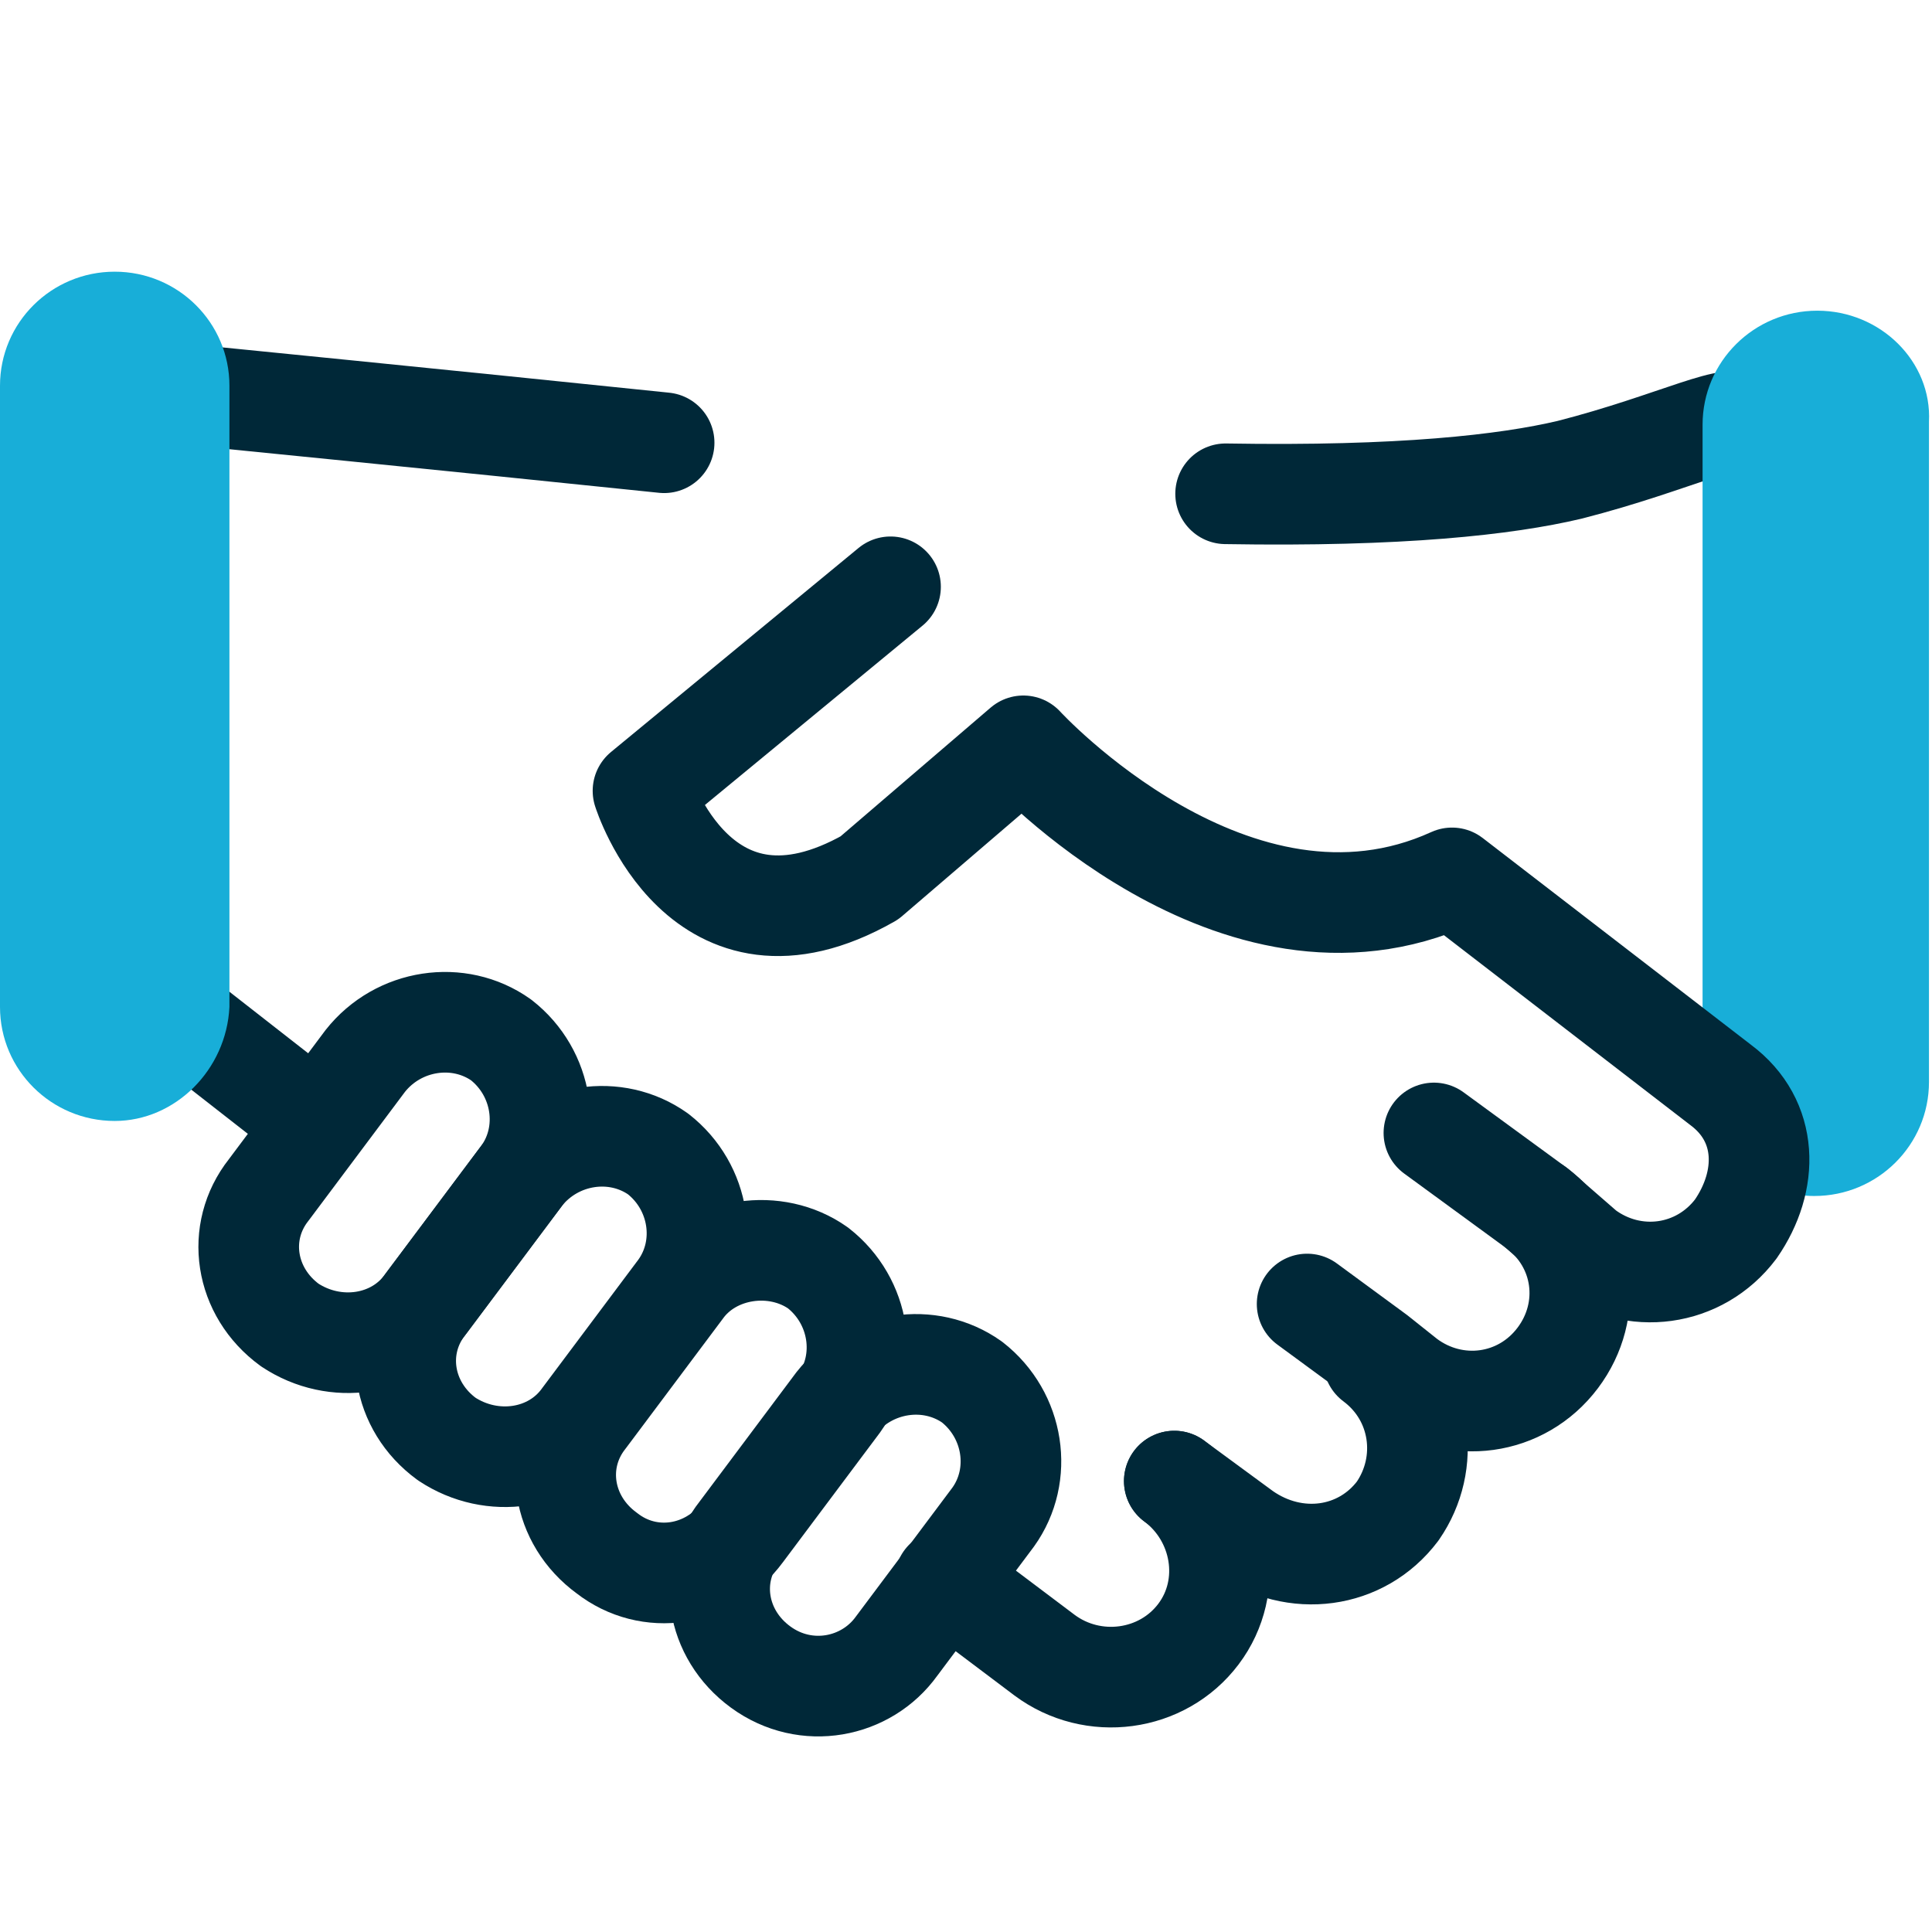
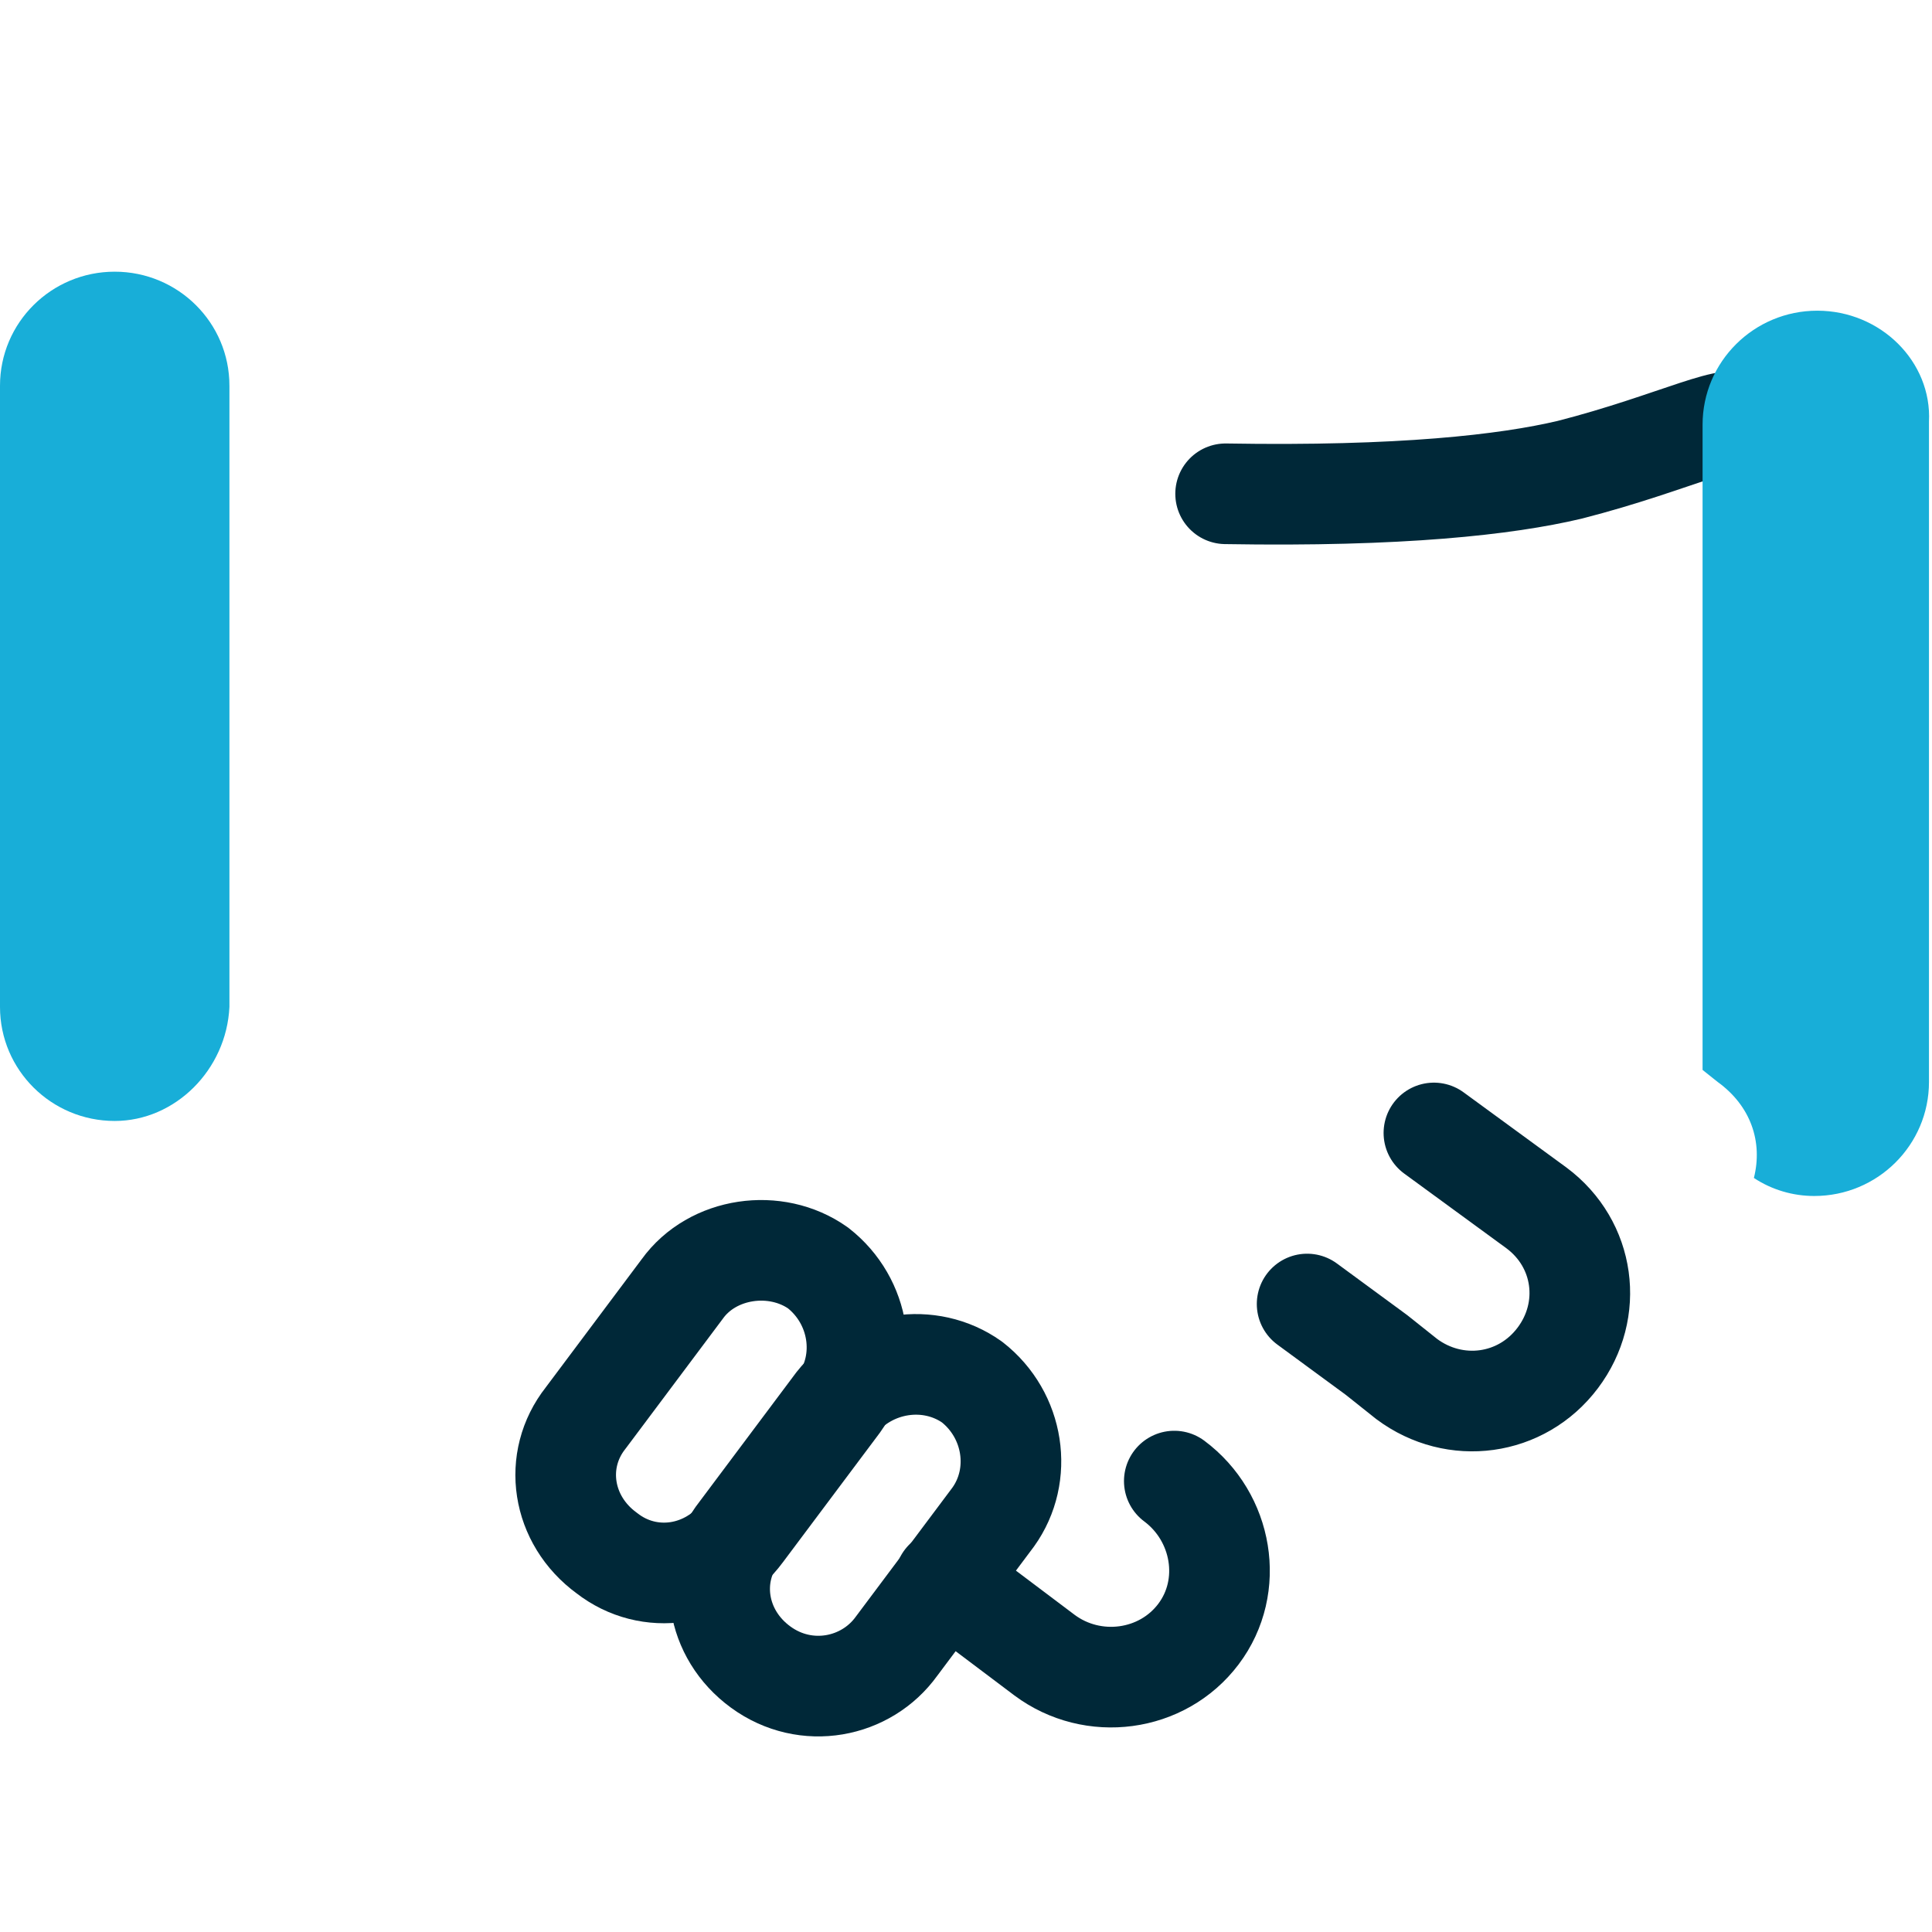
<svg xmlns="http://www.w3.org/2000/svg" fill="none" height="48" viewBox="0 0 48 48" width="48">
  <path d="M30.45 12.268C34.8 12.342 37.425 12.044 39 11.671C41.625 11 43.275 10.105 43.275 10.627" stroke="#002838" stroke-linecap="round" stroke-linejoin="round" stroke-width="2.5" />
  <path d="M45.15 7.719C43.575 7.719 42.3 8.987 42.3 10.552V26.582L42.675 26.881C43.5 27.477 43.8 28.372 43.575 29.266C44.025 29.564 44.55 29.714 45.075 29.714C46.65 29.714 47.925 28.446 47.925 26.881V10.478C48 8.987 46.725 7.719 45.15 7.719Z" fill="#18AED8" />
-   <path d="M34.125 33.815C35.325 34.709 35.55 36.349 34.725 37.542C33.825 38.735 32.175 38.959 30.9 38.064L29.175 36.797M4.725 9.807C4.725 9.807 11.475 10.478 16.5 11M7.875 27.925L4.725 25.464M7.2 32.92C6.075 32.1 5.85 30.609 6.675 29.565L9.075 26.359C9.9 25.315 11.4 25.091 12.45 25.837C13.5 26.657 13.725 28.148 12.975 29.192L10.575 32.398C9.825 33.442 8.325 33.666 7.2 32.92Z" stroke="#002838" stroke-linecap="round" stroke-linejoin="round" stroke-width="2.5" />
  <path d="M29.175 36.797C30.375 37.691 30.675 39.406 29.775 40.599C28.875 41.792 27.15 42.016 25.95 41.121L23.475 39.257M35.625 28.148L38.175 30.012C39.375 30.907 39.6 32.547 38.7 33.74C37.8 34.933 36.15 35.156 34.95 34.262L34.2 33.665L32.475 32.398" stroke="#002838" stroke-linecap="round" stroke-linejoin="round" stroke-width="2.5" />
-   <path d="M22.125 14.579L15.975 19.648C15.975 19.648 17.4 24.197 21.6 21.811L25.425 18.53C25.425 18.53 30.675 24.271 36.075 21.811L42.75 26.955C43.95 27.85 43.95 29.341 43.125 30.534C42.225 31.727 40.575 31.951 39.375 31.056L38.175 30.012M11.1 35.753C9.975 34.933 9.75 33.442 10.575 32.398L12.975 29.192C13.8 28.148 15.3 27.924 16.35 28.67C17.4 29.49 17.625 30.981 16.875 32.025L14.475 35.231C13.725 36.275 12.225 36.498 11.1 35.753Z" stroke="#002838" stroke-linecap="round" stroke-linejoin="round" stroke-width="2.5" />
  <path d="M15.075 38.586C13.95 37.766 13.725 36.275 14.55 35.231L16.95 32.025C17.7 30.982 19.275 30.758 20.325 31.503C21.375 32.324 21.6 33.815 20.85 34.859L18.45 38.065C17.625 39.183 16.125 39.407 15.075 38.586Z" stroke="#002838" stroke-linecap="round" stroke-linejoin="round" stroke-width="2.5" />
  <path d="M18.9 41.419C17.775 40.599 17.55 39.108 18.375 38.064L20.775 34.858C21.6 33.815 23.1 33.591 24.15 34.337C25.2 35.157 25.425 36.648 24.675 37.692L22.275 40.898C21.525 41.941 20.025 42.24 18.9 41.419Z" stroke="#002838" stroke-linecap="round" stroke-linejoin="round" stroke-width="2.5" />
  <path d="M2.85 27.85C1.275 27.85 0 26.582 0 25.017V9.583C0 8.017 1.275 6.75 2.85 6.75C4.425 6.75 5.7 8.017 5.7 9.583V25.017C5.625 26.582 4.35 27.85 2.85 27.85Z" fill="#18AED8" />
</svg>